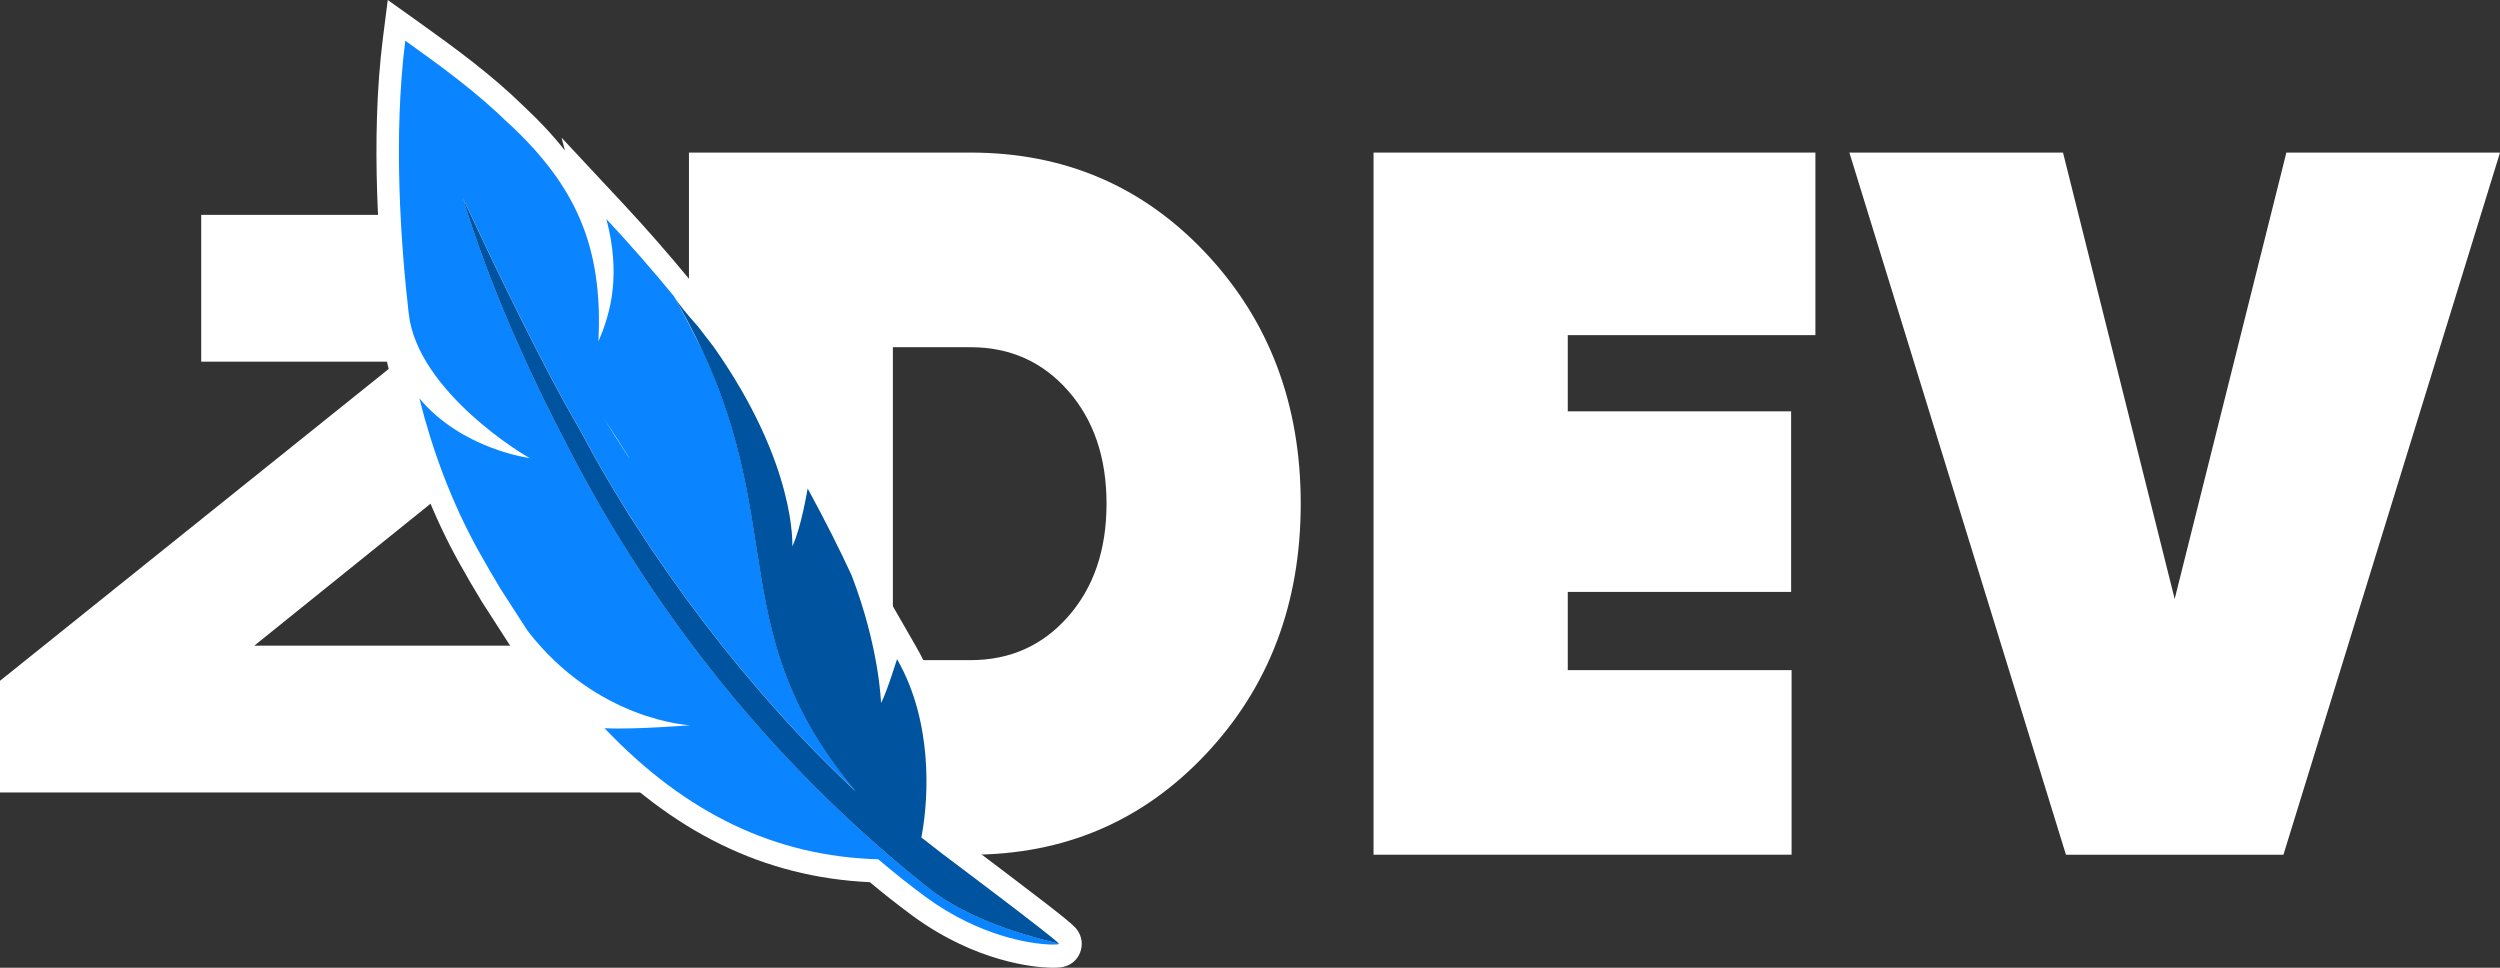
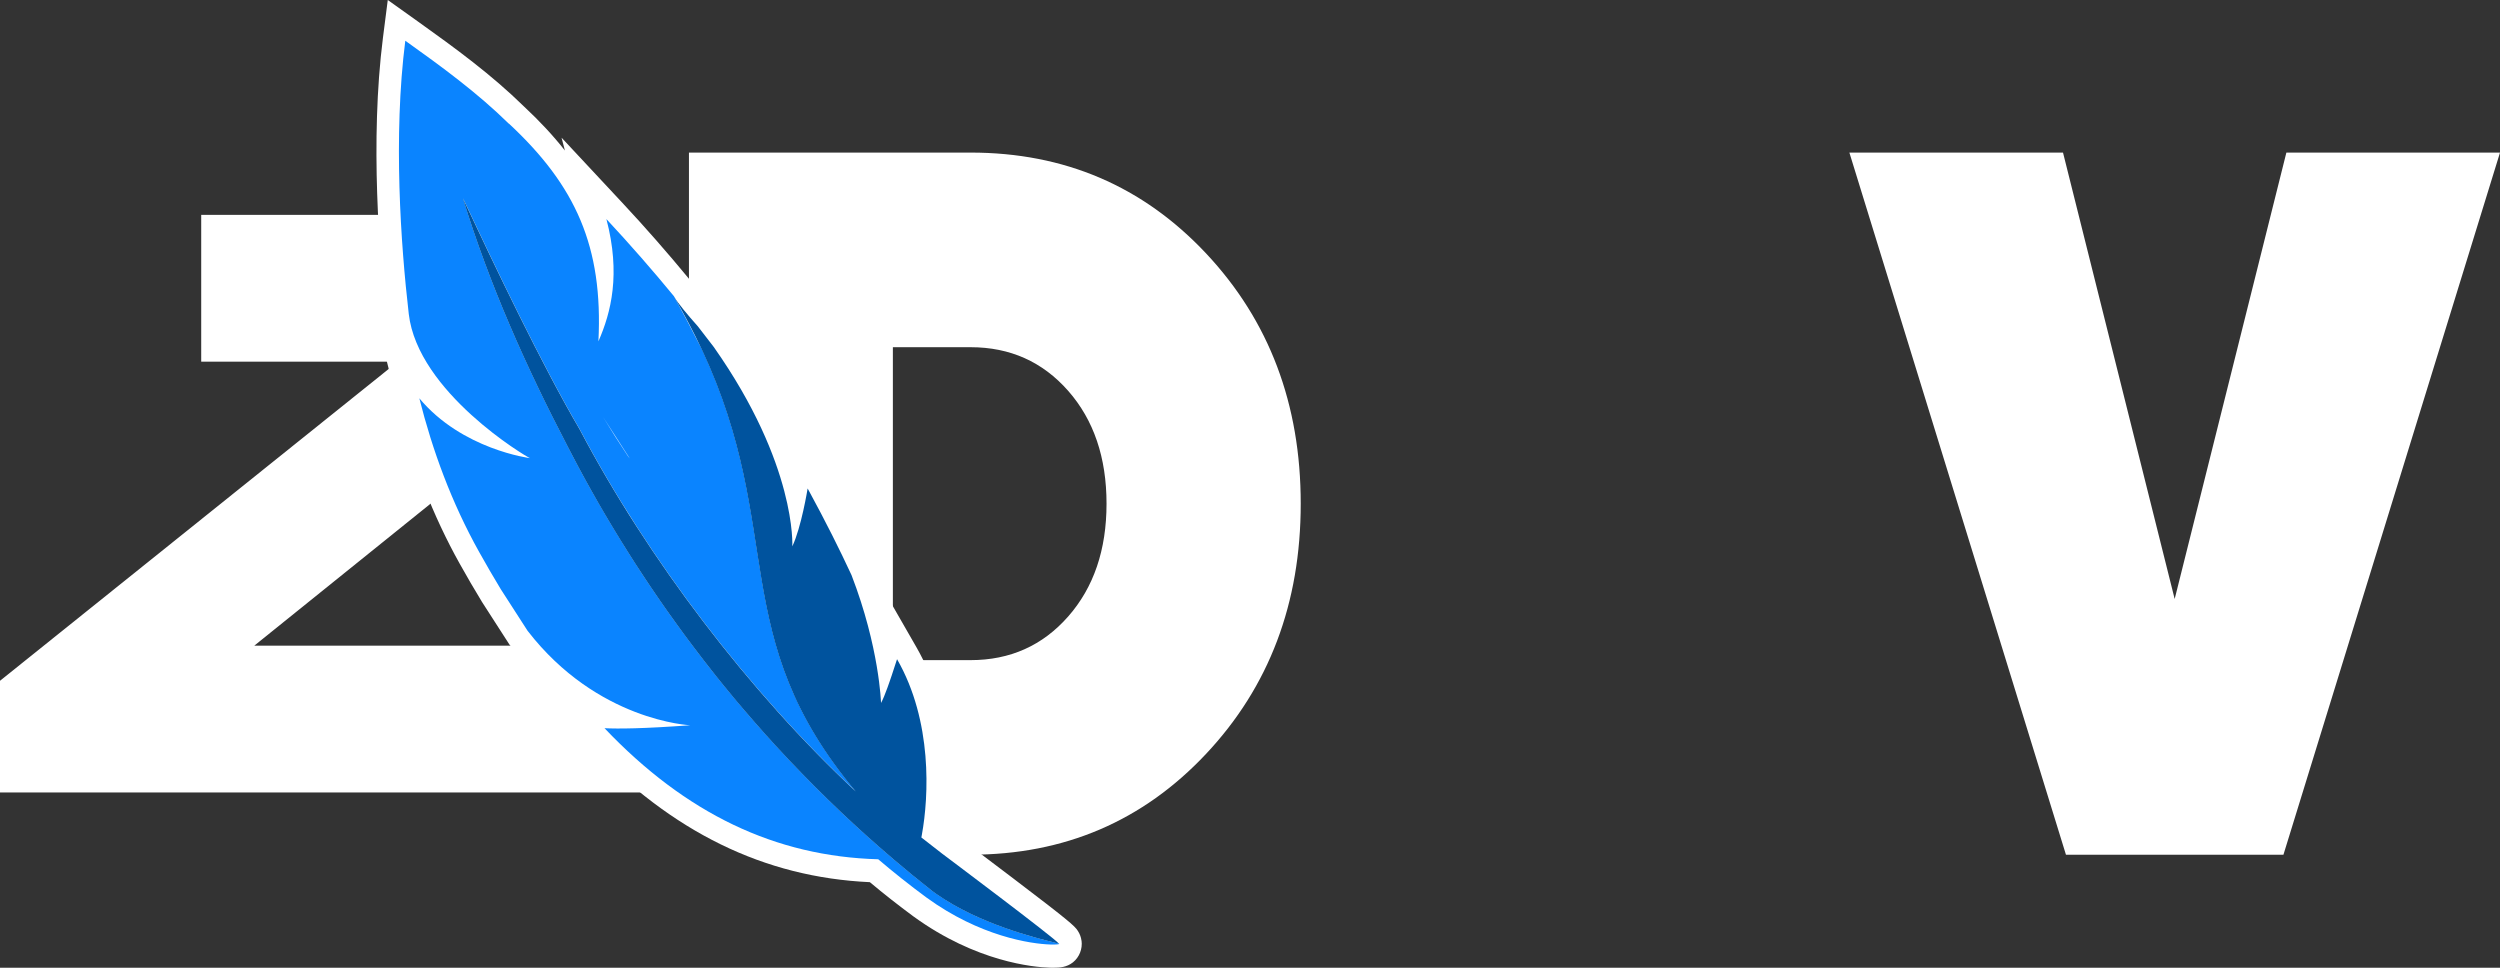
<svg xmlns="http://www.w3.org/2000/svg" width="93" height="36" viewBox="0 0 93 36" fill="none">
  <rect x="0" y="0" width="93" height="36" fill="#333333" stroke="none" />
  <path d="M24.204 24.019V29.48H0V25.325L14.799 13.453H7.485V7.992H22.982L24.203 12.143L9.459 24.019H24.203H24.204Z" fill="white" />
  <path d="M36.105 5.676C39.597 5.676 42.517 6.926 44.865 9.426C47.213 11.927 48.387 15.029 48.387 18.736C48.387 22.443 47.213 25.546 44.865 28.045C42.517 30.544 39.596 31.795 36.105 31.795L25.629 29.362V5.676H36.105ZM36.105 24.557C37.574 24.557 38.784 24.016 39.736 22.934C40.687 21.852 41.163 20.453 41.163 18.737C41.163 17.021 40.687 15.621 39.736 14.539C38.784 13.458 37.574 12.916 36.105 12.916H33.215V24.558H36.105V24.557Z" fill="white" />
-   <path d="M58.321 24.929H66.647V31.795H51.096V5.676H67.533V12.467H58.321V15.302H66.63V22.019H58.321V24.928V24.929Z" fill="white" />
  <path d="M76.853 31.795L68.797 5.677H76.744L80.898 22.282L85.053 5.677H93L84.944 31.795H76.852H76.853Z" fill="white" />
  <path d="M40.232 34.995C40.215 34.863 40.168 34.74 40.098 34.632C39.987 34.447 39.721 34.22 37.69 32.675C36.666 31.896 35.637 31.125 35.548 31.058L35.187 30.777C35.365 29.486 35.538 26.593 34.091 24.077L33.186 22.501L33.053 22.882C32.899 22.324 32.704 21.714 32.456 21.071L32.446 21.044L32.434 21.018C31.966 20.007 31.426 18.938 30.829 17.842C30.818 17.821 30.806 17.8 30.794 17.778L30.774 17.742L29.607 15.619L29.469 16.476C29.012 15.309 28.31 13.929 27.232 12.399L27.224 12.386L27.215 12.374C27.023 12.122 26.82 11.858 26.61 11.59L26.593 11.569L26.575 11.548C26.424 11.378 25.961 10.861 25.769 10.551L25.755 10.529L25.74 10.507L25.671 10.41L25.647 10.391C24.842 9.414 24.005 8.459 23.157 7.551L20.89 5.122L21.015 5.6C20.582 5.049 20.078 4.507 19.497 3.966C18.293 2.784 16.943 1.796 15.551 0.803L14.425 0L14.246 1.402C13.758 5.242 14.117 9.553 14.374 11.78C14.385 11.877 14.4 11.974 14.418 12.071L13.885 11.43L14.789 15.033C15.333 17.201 16.111 19.2 17.103 20.973C17.37 21.451 17.645 21.924 17.922 22.378L17.927 22.389L17.934 22.398L18.928 23.942L18.948 23.973L18.971 24.003C19.683 24.924 20.453 25.625 21.208 26.158L20.391 26.116L21.891 27.694C24.996 30.957 28.422 32.635 32.359 32.817C32.87 33.246 33.416 33.675 33.984 34.094L33.987 34.096L33.989 34.097C36.317 35.787 38.453 35.979 39.052 35.998C39.097 36 39.139 36 39.177 36C39.422 36 39.681 35.984 39.914 35.799C40.151 35.609 40.274 35.301 40.234 34.994L40.232 34.995Z" fill="white" />
  <path d="M39.397 35.108C39.397 35.108 39.399 35.114 39.4 35.117C39.404 35.114 39.404 35.111 39.397 35.108Z" fill="#098EFF" />
  <path d="M39.358 35.096C39.322 35.085 39.266 35.071 39.192 35.053C39.265 35.071 39.322 35.086 39.358 35.096Z" fill="#00539E" />
  <path d="M39.386 35.104C39.378 35.102 39.369 35.099 39.358 35.096C39.37 35.099 39.379 35.102 39.386 35.104Z" fill="#00539E" />
  <path d="M28.899 27.787C28.79 27.668 28.68 27.547 28.571 27.427C28.68 27.548 28.789 27.668 28.899 27.787Z" fill="#00539E" />
  <path d="M27.7 26.433C27.61 26.327 27.521 26.222 27.432 26.116C27.521 26.222 27.61 26.328 27.7 26.433Z" fill="#00539E" />
  <path d="M28.494 27.341C28.393 27.228 28.292 27.114 28.191 27C28.292 27.114 28.392 27.228 28.494 27.341Z" fill="#00539E" />
  <path d="M34.852 33.266C34.824 33.247 34.795 33.227 34.767 33.207C34.795 33.227 34.824 33.247 34.852 33.266Z" fill="#00539E" />
  <path d="M18.928 4.601C17.764 3.456 16.424 2.475 15.077 1.515C14.624 5.076 14.908 9.1 15.206 11.678C15.542 14.591 19.582 16.997 19.715 17.043C19.715 17.043 17.187 16.723 15.599 14.816C16.082 16.738 16.794 18.691 17.828 20.54C18.093 21.016 18.361 21.475 18.63 21.92L19.625 23.464C22.224 26.829 25.675 26.979 25.675 26.979C23.936 27.107 22.995 27.115 22.488 27.089C25.511 30.267 28.842 31.859 32.67 31.965C33.236 32.448 33.836 32.924 34.47 33.392C36.453 34.832 38.338 35.113 39.077 35.136C39.271 35.142 39.385 35.13 39.402 35.117C39.401 35.114 39.4 35.111 39.398 35.108C39.396 35.107 39.392 35.105 39.388 35.103C39.38 35.101 39.371 35.098 39.36 35.095C39.324 35.084 39.268 35.071 39.193 35.052C39.189 35.052 39.186 35.051 39.182 35.05C38.505 34.881 36.429 34.365 34.854 33.266C34.825 33.246 34.797 33.227 34.769 33.207C34.767 33.206 34.766 33.205 34.765 33.203C34.738 33.183 34.711 33.164 34.685 33.145C34.682 33.143 34.68 33.141 34.678 33.139C34.677 33.139 34.676 33.138 34.675 33.137C34.192 32.757 33.716 32.368 33.248 31.971C33.068 31.817 32.889 31.662 32.711 31.506C32.711 31.506 32.709 31.505 32.708 31.503C31.391 30.351 30.137 29.126 28.95 27.837C28.934 27.82 28.918 27.804 28.902 27.786C28.792 27.667 28.683 27.546 28.574 27.426C28.548 27.397 28.522 27.369 28.497 27.34C28.395 27.227 28.294 27.113 28.194 26.999C28.161 26.962 28.128 26.925 28.097 26.888C28.001 26.779 27.907 26.67 27.813 26.561C27.776 26.517 27.738 26.475 27.702 26.432C27.612 26.326 27.523 26.221 27.434 26.115C27.393 26.067 27.353 26.018 27.312 25.97C27.226 25.868 27.142 25.765 27.057 25.662C27.014 25.61 26.971 25.557 26.927 25.504C26.846 25.404 26.765 25.304 26.685 25.202C26.64 25.146 26.594 25.089 26.549 25.032C26.471 24.934 26.393 24.835 26.316 24.736C26.27 24.676 26.223 24.616 26.177 24.556C26.101 24.459 26.027 24.361 25.952 24.264C25.905 24.201 25.856 24.137 25.809 24.074C25.737 23.978 25.665 23.882 25.593 23.786C25.544 23.721 25.495 23.654 25.447 23.588C25.377 23.494 25.308 23.399 25.239 23.305C25.189 23.236 25.14 23.167 25.09 23.098C25.023 23.005 24.956 22.912 24.89 22.818C24.84 22.746 24.789 22.675 24.739 22.604C24.674 22.511 24.61 22.42 24.545 22.326C24.494 22.252 24.443 22.178 24.393 22.103C24.331 22.012 24.268 21.921 24.206 21.829C24.154 21.752 24.103 21.675 24.052 21.598C23.992 21.509 23.933 21.419 23.873 21.328C23.821 21.248 23.77 21.169 23.718 21.089C23.66 21 23.602 20.911 23.545 20.822C23.492 20.74 23.441 20.658 23.389 20.575C23.333 20.488 23.278 20.399 23.223 20.311C23.17 20.226 23.117 20.141 23.065 20.055C23.012 19.969 22.958 19.882 22.906 19.796C22.852 19.709 22.8 19.62 22.747 19.532C22.696 19.448 22.645 19.363 22.594 19.277C22.541 19.186 22.487 19.095 22.434 19.003C22.385 18.92 22.337 18.837 22.289 18.754C22.234 18.658 22.179 18.562 22.125 18.466C22.08 18.387 22.034 18.307 21.989 18.228C21.931 18.125 21.875 18.022 21.819 17.918C21.777 17.845 21.736 17.77 21.696 17.697C21.633 17.58 21.57 17.463 21.507 17.345C21.474 17.284 21.441 17.223 21.409 17.162C21.315 16.983 21.221 16.803 21.128 16.623C19.584 13.666 18.205 10.585 17.224 7.378C18.413 9.906 20.177 13.605 21.568 15.974C24.098 20.778 27.89 25.764 31.853 29.456C26.989 23.671 29.257 19.731 26.12 13.012C25.805 12.39 25.456 11.727 25.069 11.017C24.295 10.076 23.456 9.112 22.558 8.149C23.096 10.195 22.733 11.624 22.261 12.698C22.439 9.176 21.417 6.911 18.933 4.599L18.928 4.601ZM23.428 17.056C23.405 17.027 23.383 16.998 23.361 16.969C23.05 16.503 22.741 16.017 22.434 15.512L23.428 17.056Z" fill="#0A84FF" />
  <path d="M34.763 33.203C34.736 33.183 34.71 33.164 34.683 33.145C34.71 33.164 34.736 33.184 34.763 33.203Z" fill="#00539E" />
  <path d="M21.505 17.348C21.472 17.286 21.439 17.226 21.407 17.164C21.439 17.226 21.472 17.286 21.505 17.348Z" fill="#00539E" />
  <path d="M23.385 20.577C23.33 20.489 23.275 20.401 23.22 20.313C23.275 20.401 23.33 20.488 23.385 20.577Z" fill="#00539E" />
  <path d="M31.85 29.458C27.887 25.767 24.095 20.78 21.565 15.976C20.174 13.608 18.41 9.909 17.221 7.381C18.203 10.587 19.58 13.668 21.125 16.626C21.218 16.806 21.311 16.985 21.406 17.164C21.439 17.226 21.471 17.286 21.504 17.348C21.567 17.465 21.629 17.583 21.693 17.699C21.733 17.774 21.774 17.847 21.815 17.921C21.872 18.024 21.929 18.127 21.986 18.23C22.03 18.31 22.076 18.389 22.121 18.469C22.176 18.565 22.23 18.662 22.285 18.757C22.333 18.84 22.382 18.923 22.43 19.006C22.484 19.097 22.537 19.189 22.591 19.28C22.641 19.365 22.692 19.45 22.743 19.535C22.796 19.623 22.849 19.711 22.902 19.798C22.955 19.885 23.009 19.971 23.061 20.058C23.114 20.143 23.166 20.228 23.22 20.314C23.275 20.402 23.33 20.489 23.385 20.577C23.437 20.659 23.489 20.742 23.542 20.825C23.599 20.914 23.657 21.003 23.714 21.092C23.766 21.171 23.818 21.251 23.87 21.33C23.929 21.421 23.99 21.511 24.049 21.601C24.1 21.678 24.151 21.755 24.203 21.832C24.265 21.923 24.327 22.015 24.39 22.106C24.441 22.18 24.491 22.254 24.542 22.329C24.606 22.421 24.67 22.514 24.735 22.606C24.786 22.678 24.836 22.75 24.887 22.821C24.953 22.914 25.02 23.007 25.087 23.101C25.136 23.17 25.186 23.239 25.236 23.307C25.305 23.402 25.374 23.497 25.443 23.591C25.492 23.657 25.541 23.723 25.59 23.789C25.662 23.885 25.733 23.981 25.806 24.077C25.854 24.14 25.901 24.203 25.949 24.266C26.023 24.364 26.098 24.462 26.173 24.558C26.22 24.618 26.266 24.678 26.313 24.738C26.39 24.837 26.468 24.936 26.546 25.035C26.591 25.092 26.636 25.148 26.681 25.205C26.762 25.306 26.843 25.406 26.924 25.507C26.967 25.559 27.01 25.612 27.054 25.665C27.138 25.768 27.223 25.871 27.308 25.973C27.348 26.021 27.389 26.069 27.43 26.118C27.519 26.223 27.609 26.33 27.698 26.434C27.735 26.477 27.772 26.52 27.81 26.563C27.904 26.673 27.998 26.782 28.093 26.891C28.126 26.928 28.159 26.964 28.19 27.001C28.291 27.116 28.391 27.23 28.493 27.343C28.519 27.371 28.545 27.4 28.57 27.428C28.679 27.549 28.788 27.67 28.898 27.789C28.914 27.806 28.93 27.823 28.946 27.84C30.134 29.128 31.388 30.353 32.704 31.505C32.705 31.506 32.707 31.507 32.708 31.509C32.886 31.664 33.065 31.82 33.245 31.973C33.713 32.371 34.188 32.76 34.671 33.139C34.672 33.139 34.673 33.141 34.675 33.142C34.677 33.144 34.68 33.145 34.681 33.147C34.708 33.167 34.735 33.187 34.762 33.206C34.763 33.207 34.765 33.208 34.766 33.209C34.793 33.229 34.822 33.25 34.85 33.269C36.425 34.367 38.501 34.884 39.178 35.052C39.182 35.053 39.186 35.054 39.19 35.055C39.264 35.073 39.321 35.088 39.357 35.097C39.368 35.101 39.378 35.103 39.384 35.106C39.388 35.108 39.393 35.108 39.395 35.11C39.316 34.954 35.048 31.756 35.048 31.756L34.275 31.154C34.282 31.116 34.289 31.077 34.296 31.038C34.55 29.632 34.697 26.831 33.37 24.521C33.333 24.627 33.258 24.863 33.17 25.131C33.142 25.213 33.114 25.297 33.084 25.381C33.059 25.459 33.034 25.53 33.01 25.59C32.928 25.816 32.845 26.023 32.774 26.15C32.774 26.15 32.716 24.089 31.676 21.393C31.231 20.433 30.709 19.393 30.097 18.268C30.079 18.236 30.061 18.203 30.044 18.171C30.042 18.183 29.809 19.622 29.474 20.325C29.474 20.325 29.648 17.303 26.552 12.908C26.36 12.653 26.161 12.396 25.957 12.136C25.553 11.683 25.239 11.305 25.063 11.02C25.469 11.714 25.815 12.377 26.114 13.016C29.251 19.734 26.983 23.674 31.847 29.459L31.85 29.458Z" fill="#00539E" />
  <path d="M21.816 17.921C21.775 17.847 21.734 17.773 21.694 17.7C21.734 17.774 21.775 17.847 21.816 17.921Z" fill="#00539E" />
  <path d="M22.123 18.469C22.078 18.389 22.033 18.31 21.988 18.23C22.032 18.31 22.078 18.389 22.123 18.469Z" fill="#00539E" />
-   <path d="M34.853 33.267C36.427 34.365 38.504 34.882 39.181 35.051C38.504 34.882 36.428 34.365 34.853 33.267Z" fill="#00539E" />
  <path d="M26.547 25.033C26.47 24.934 26.392 24.836 26.315 24.737C26.392 24.835 26.47 24.934 26.547 25.033Z" fill="#00539E" />
  <path d="M24.049 21.6C23.989 21.51 23.929 21.42 23.87 21.33C23.929 21.42 23.99 21.51 24.049 21.6Z" fill="#00539E" />
  <path d="M24.735 22.605C24.671 22.512 24.606 22.42 24.542 22.327C24.606 22.42 24.67 22.512 24.735 22.605Z" fill="#00539E" />
  <path d="M24.39 22.105C24.328 22.013 24.265 21.922 24.203 21.831C24.265 21.922 24.327 22.014 24.39 22.105Z" fill="#00539E" />
  <path d="M25.444 23.59C25.374 23.496 25.305 23.401 25.236 23.307C25.305 23.402 25.374 23.496 25.444 23.59Z" fill="#00539E" />
</svg>